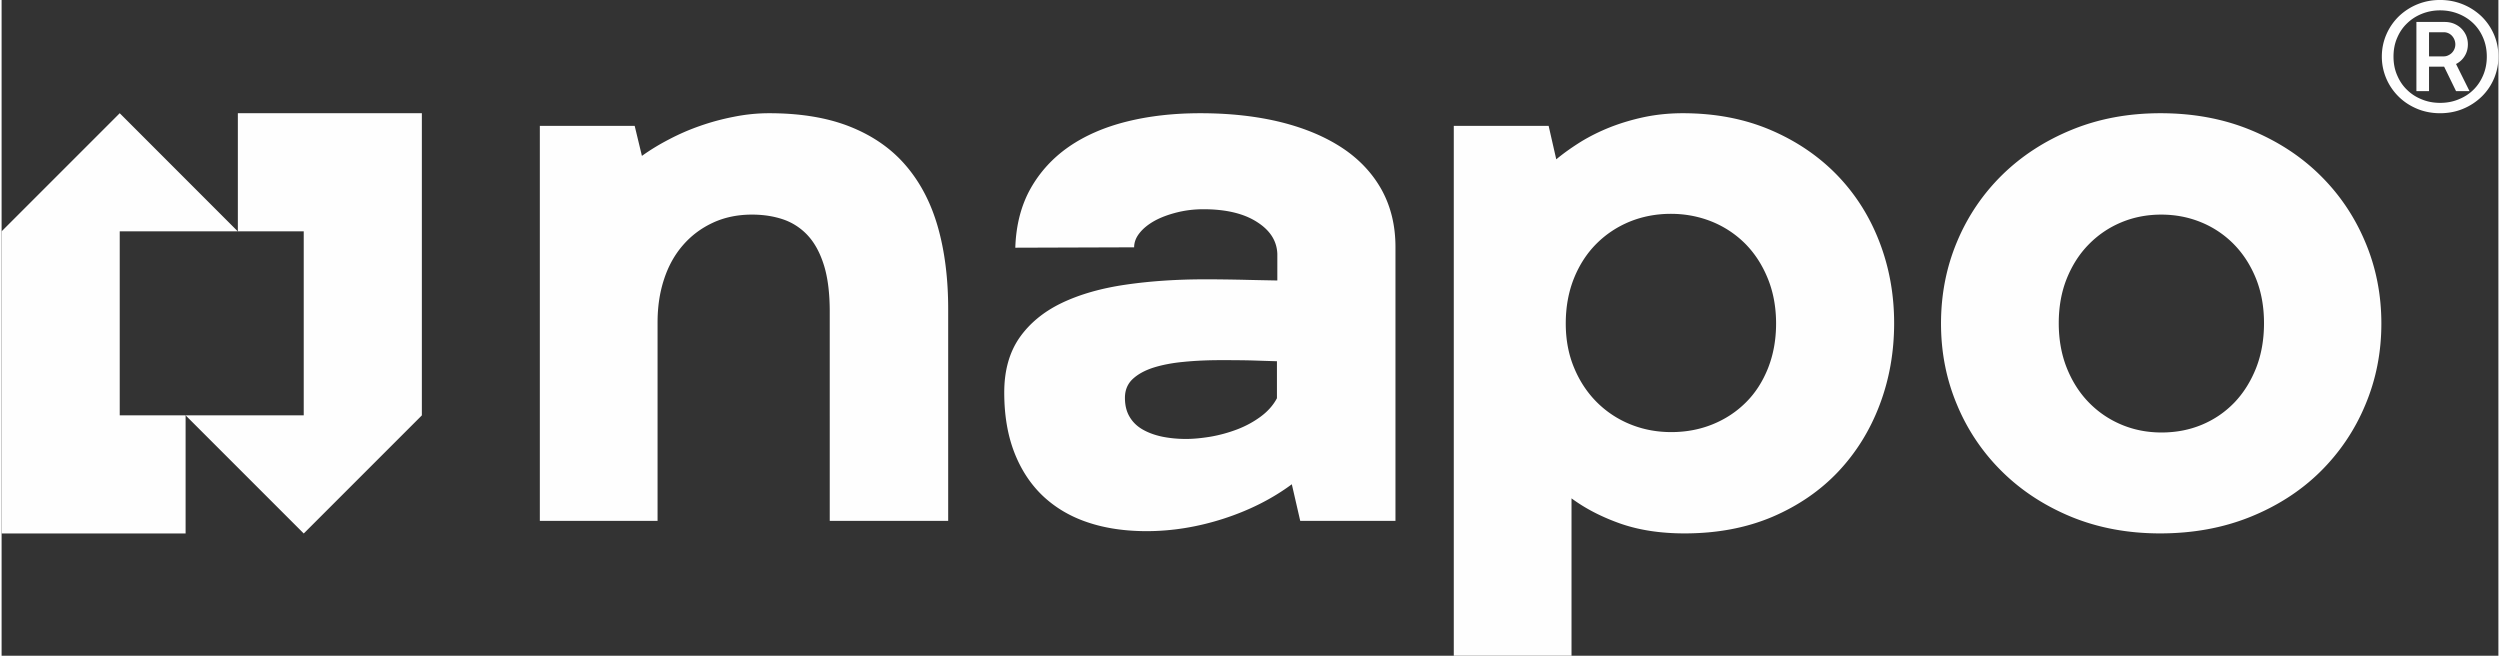
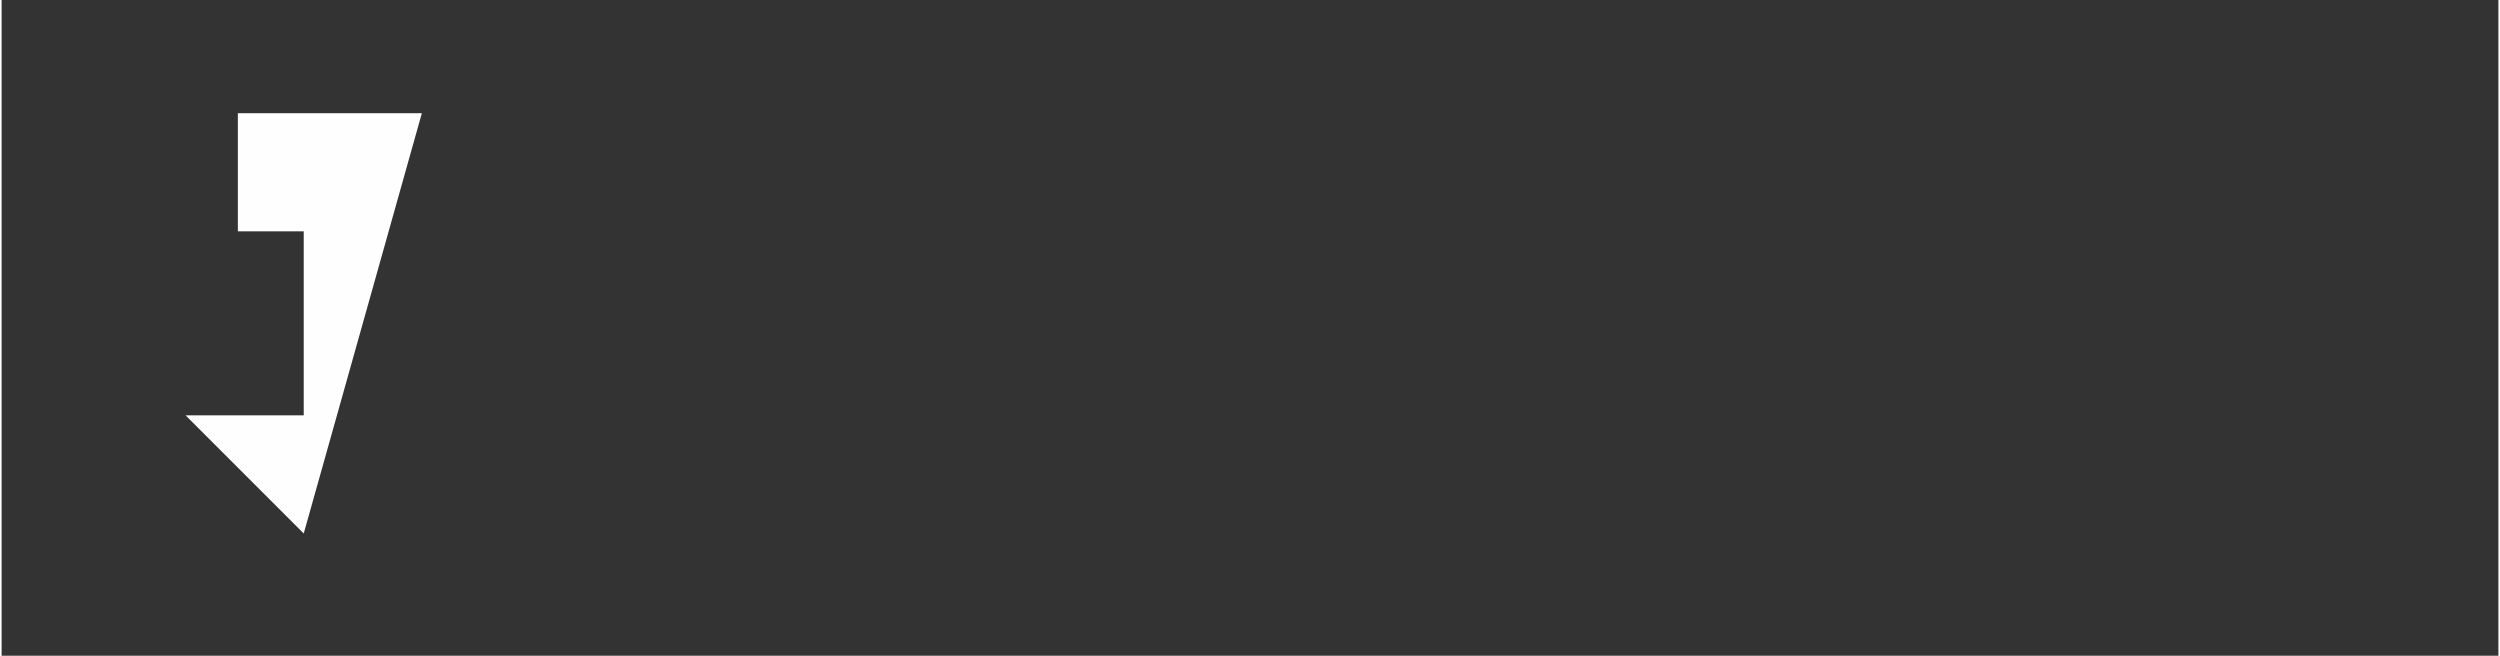
<svg xmlns="http://www.w3.org/2000/svg" xml:space="preserve" width="305" height="80" style="shape-rendering:geometricPrecision;text-rendering:geometricPrecision;image-rendering:optimizeQuality;fill-rule:evenodd;clip-rule:evenodd" viewBox="0 0 320.64 84.21">
  <rect x="0" y="0" width="320.64" height="84.21" fill="#333333" stroke="none" />
  <defs>
    <style>.fil0{fill:#fefefe;fill-rule:nonzero}</style>
  </defs>
  <g id="Layer_x0020_1">
    <g id="_1729115220064">
-       <path class="fil0" d="M121.56 39.69v27.2h-15.21V40.03c0-2.35-.24-4.32-.73-5.92-.49-1.59-1.18-2.88-2.06-3.84a7.662 7.662 0 0 0-3.15-2.08c-1.23-.42-2.57-.63-4.04-.63-1.86 0-3.54.35-5.04 1.05-1.5.7-2.78 1.66-3.84 2.89-1.06 1.22-1.87 2.68-2.42 4.37-.56 1.7-.83 3.54-.83 5.53v25.49H69.12V16.16H81.3l.93 3.86c1.05-.75 2.2-1.46 3.48-2.12 1.27-.67 2.6-1.25 4.01-1.74 1.4-.49 2.85-.88 4.35-1.17 1.5-.3 3-.45 4.5-.45 4.04 0 7.52.58 10.42 1.74 2.9 1.16 5.29 2.82 7.14 4.99 1.86 2.17 3.23 4.8 4.11 7.9.88 3.1 1.32 6.61 1.32 10.52zM152.09 56.37c.95 0 2-.1 3.16-.29 1.15-.2 2.29-.51 3.4-.93 1.11-.42 2.12-.97 3.03-1.64.91-.67 1.62-1.46 2.1-2.37v-4.75c-.97-.03-2.03-.06-3.15-.1-1.13-.03-2.47-.04-4.04-.04-1.69 0-3.29.07-4.79.22-1.5.14-2.81.4-3.91.75-1.11.36-1.99.85-2.65 1.47-.65.62-.98 1.42-.98 2.4s.21 1.8.62 2.47c.4.67.97 1.21 1.68 1.61.72.41 1.55.71 2.5.91.95.19 1.96.29 3.03.29zM179 66.89h-12.23l-1.08-4.7c-2.57 1.9-5.51 3.37-8.8 4.43-3.3 1.06-6.58 1.59-9.84 1.59-2.83 0-5.38-.38-7.63-1.15-2.25-.76-4.16-1.91-5.75-3.42-1.58-1.52-2.79-3.39-3.64-5.6-.85-2.22-1.27-4.77-1.27-7.64 0-2.8.65-5.14 1.95-7.02 1.31-1.87 3.12-3.36 5.43-4.47 2.32-1.11 5.05-1.89 8.2-2.35 3.15-.46 6.56-.69 10.25-.69 1.43 0 2.94.02 4.52.05 1.58.04 3.16.07 4.72.1V32.6c-.06-1.67-.94-3.04-2.64-4.11-1.69-1.08-3.98-1.62-6.85-1.62-1.2 0-2.35.14-3.45.42-1.09.28-2.03.63-2.83 1.07-.8.45-1.44.96-1.91 1.55-.47.58-.71 1.2-.71 1.85l-15.26.05c.09-2.9.75-5.43 1.95-7.58 1.21-2.15 2.85-3.94 4.92-5.38 2.07-1.43 4.54-2.51 7.41-3.23 2.87-.72 6.03-1.08 9.49-1.08 3.82 0 7.27.39 10.35 1.15 3.08.77 5.71 1.88 7.9 3.33 2.18 1.45 3.86 3.25 5.04 5.38 1.17 2.14 1.76 4.58 1.76 7.32v35.17zM227.88 41.55c0-2.12-.36-4.05-1.06-5.77-.7-1.73-1.66-3.22-2.88-4.46a12.893 12.893 0 0 0-4.31-2.86c-1.64-.66-3.4-1-5.26-1-1.89 0-3.65.34-5.28 1-1.63.67-3.06 1.62-4.28 2.84-1.22 1.22-2.19 2.71-2.89 4.45-.7 1.75-1.05 3.68-1.05 5.8 0 2.09.36 3.99 1.08 5.7.71 1.71 1.69 3.18 2.91 4.4a12.95 12.95 0 0 0 4.3 2.84c1.65.67 3.4 1 5.26 1 1.89 0 3.66-.33 5.31-1 1.65-.67 3.07-1.61 4.28-2.82 1.21-1.2 2.15-2.67 2.84-4.4.68-1.73 1.03-3.63 1.03-5.72zm15.16-.05c0 3.72-.62 7.22-1.86 10.49-1.24 3.28-3.02 6.14-5.33 8.59-2.32 2.45-5.14 4.38-8.46 5.8-3.33 1.41-7.08 2.12-11.26 2.12-3.06 0-5.79-.41-8.19-1.24-2.4-.84-4.51-1.92-6.33-3.26v20.21h-15.12V16.16h12.18l.98 4.3c.94-.78 2-1.53 3.15-2.25 1.16-.71 2.43-1.34 3.79-1.88 1.38-.54 2.83-.97 4.38-1.3 1.55-.32 3.19-.49 4.92-.49 4.14 0 7.88.71 11.23 2.13 3.34 1.42 6.19 3.35 8.56 5.78 2.36 2.43 4.18 5.28 5.45 8.56 1.27 3.27 1.91 6.77 1.91 10.49zM264.18 41.5c0 2.09.34 4 1.02 5.72.69 1.73 1.63 3.22 2.84 4.46 1.21 1.24 2.61 2.19 4.21 2.86 1.6.67 3.31 1 5.13 1 1.86 0 3.59-.33 5.19-1 1.6-.67 2.98-1.62 4.16-2.84 1.17-1.22 2.1-2.7 2.79-4.43.68-1.73 1.02-3.65 1.02-5.77 0-2.09-.34-3.99-1.02-5.7-.69-1.71-1.63-3.18-2.82-4.4a12.531 12.531 0 0 0-4.2-2.84c-1.62-.67-3.34-1-5.16-1-1.83 0-3.54.33-5.14 1-1.6.67-2.99 1.62-4.18 2.84-1.2 1.22-2.13 2.69-2.82 4.4-.68 1.71-1.02 3.61-1.02 5.7zm-15.12.05c0-3.72.68-7.22 2.05-10.49 1.37-3.28 3.31-6.14 5.8-8.59 2.5-2.45 5.47-4.38 8.93-5.8s7.26-2.13 11.4-2.13c4.21 0 8.05.71 11.52 2.13 3.47 1.42 6.46 3.35 8.95 5.8 2.5 2.45 4.44 5.31 5.82 8.59 1.39 3.27 2.08 6.77 2.08 10.49 0 3.72-.69 7.21-2.08 10.49a26.027 26.027 0 0 1-5.82 8.59c-2.49 2.44-5.49 4.37-8.98 5.77-3.49 1.4-7.33 2.1-11.54 2.1-4.14 0-7.93-.71-11.38-2.12-3.44-1.42-6.4-3.35-8.87-5.78a25.945 25.945 0 0 1-5.8-8.56c-1.39-3.28-2.08-6.77-2.08-10.49zM311.73 7.24h1.88c.21 0 .4-.04.58-.13.18-.08.34-.19.48-.33a1.544 1.544 0 0 0 .44-1.09 1.643 1.643 0 0 0-.44-1.1 1.427 1.427 0 0 0-1.06-.45h-1.88v3.1zm5.2 4.46h-1.73l-1.53-3.14h-1.94v3.14h-1.62V2.82h3.63c.42 0 .81.07 1.17.21.36.15.68.35.94.6.27.26.48.56.64.91.15.36.23.74.23 1.15 0 .58-.14 1.08-.42 1.52-.27.44-.64.77-1.1 1.01l1.73 3.48zm-9.76-4.43c0 .87.15 1.67.47 2.4.31.73.73 1.36 1.28 1.88.54.53 1.17.93 1.9 1.22.73.3 1.51.44 2.33.44.84 0 1.62-.14 2.35-.44.73-.29 1.37-.69 1.91-1.22.54-.52.96-1.15 1.27-1.88.31-.73.47-1.53.47-2.4 0-.88-.16-1.68-.47-2.41-.31-.73-.73-1.35-1.27-1.87s-1.18-.93-1.91-1.22c-.73-.29-1.51-.44-2.35-.44-.82 0-1.6.15-2.33.44-.73.29-1.36.7-1.9 1.22-.55.52-.97 1.14-1.28 1.87-.32.73-.47 1.53-.47 2.41zm-1.5 0c0-1.01.2-1.96.58-2.84.38-.88.91-1.65 1.58-2.31A7.546 7.546 0 0 1 313.15 0a7.616 7.616 0 0 1 5.34 2.12c.67.66 1.2 1.43 1.58 2.31.38.88.57 1.83.57 2.84a7.12 7.12 0 0 1-2.15 5.14 7.56 7.56 0 0 1-2.38 1.56c-.91.38-1.9.57-2.96.57-1.05 0-2.04-.19-2.95-.57-.91-.38-1.7-.9-2.37-1.56a7.25 7.25 0 0 1-1.58-2.31c-.38-.89-.58-1.83-.58-2.83zM15.17 53.34h8.46v15.17H0v-38.8l15.17-15.17 15.16 15.17H15.17z" />
-       <path class="fil0" d="M53.97 14.54v38.8L38.8 68.51 23.63 53.34H38.8V29.71h-8.46V14.54z" />
+       <path class="fil0" d="M53.97 14.54L38.8 68.51 23.63 53.34H38.8V29.71h-8.46V14.54z" />
    </g>
  </g>
</svg>